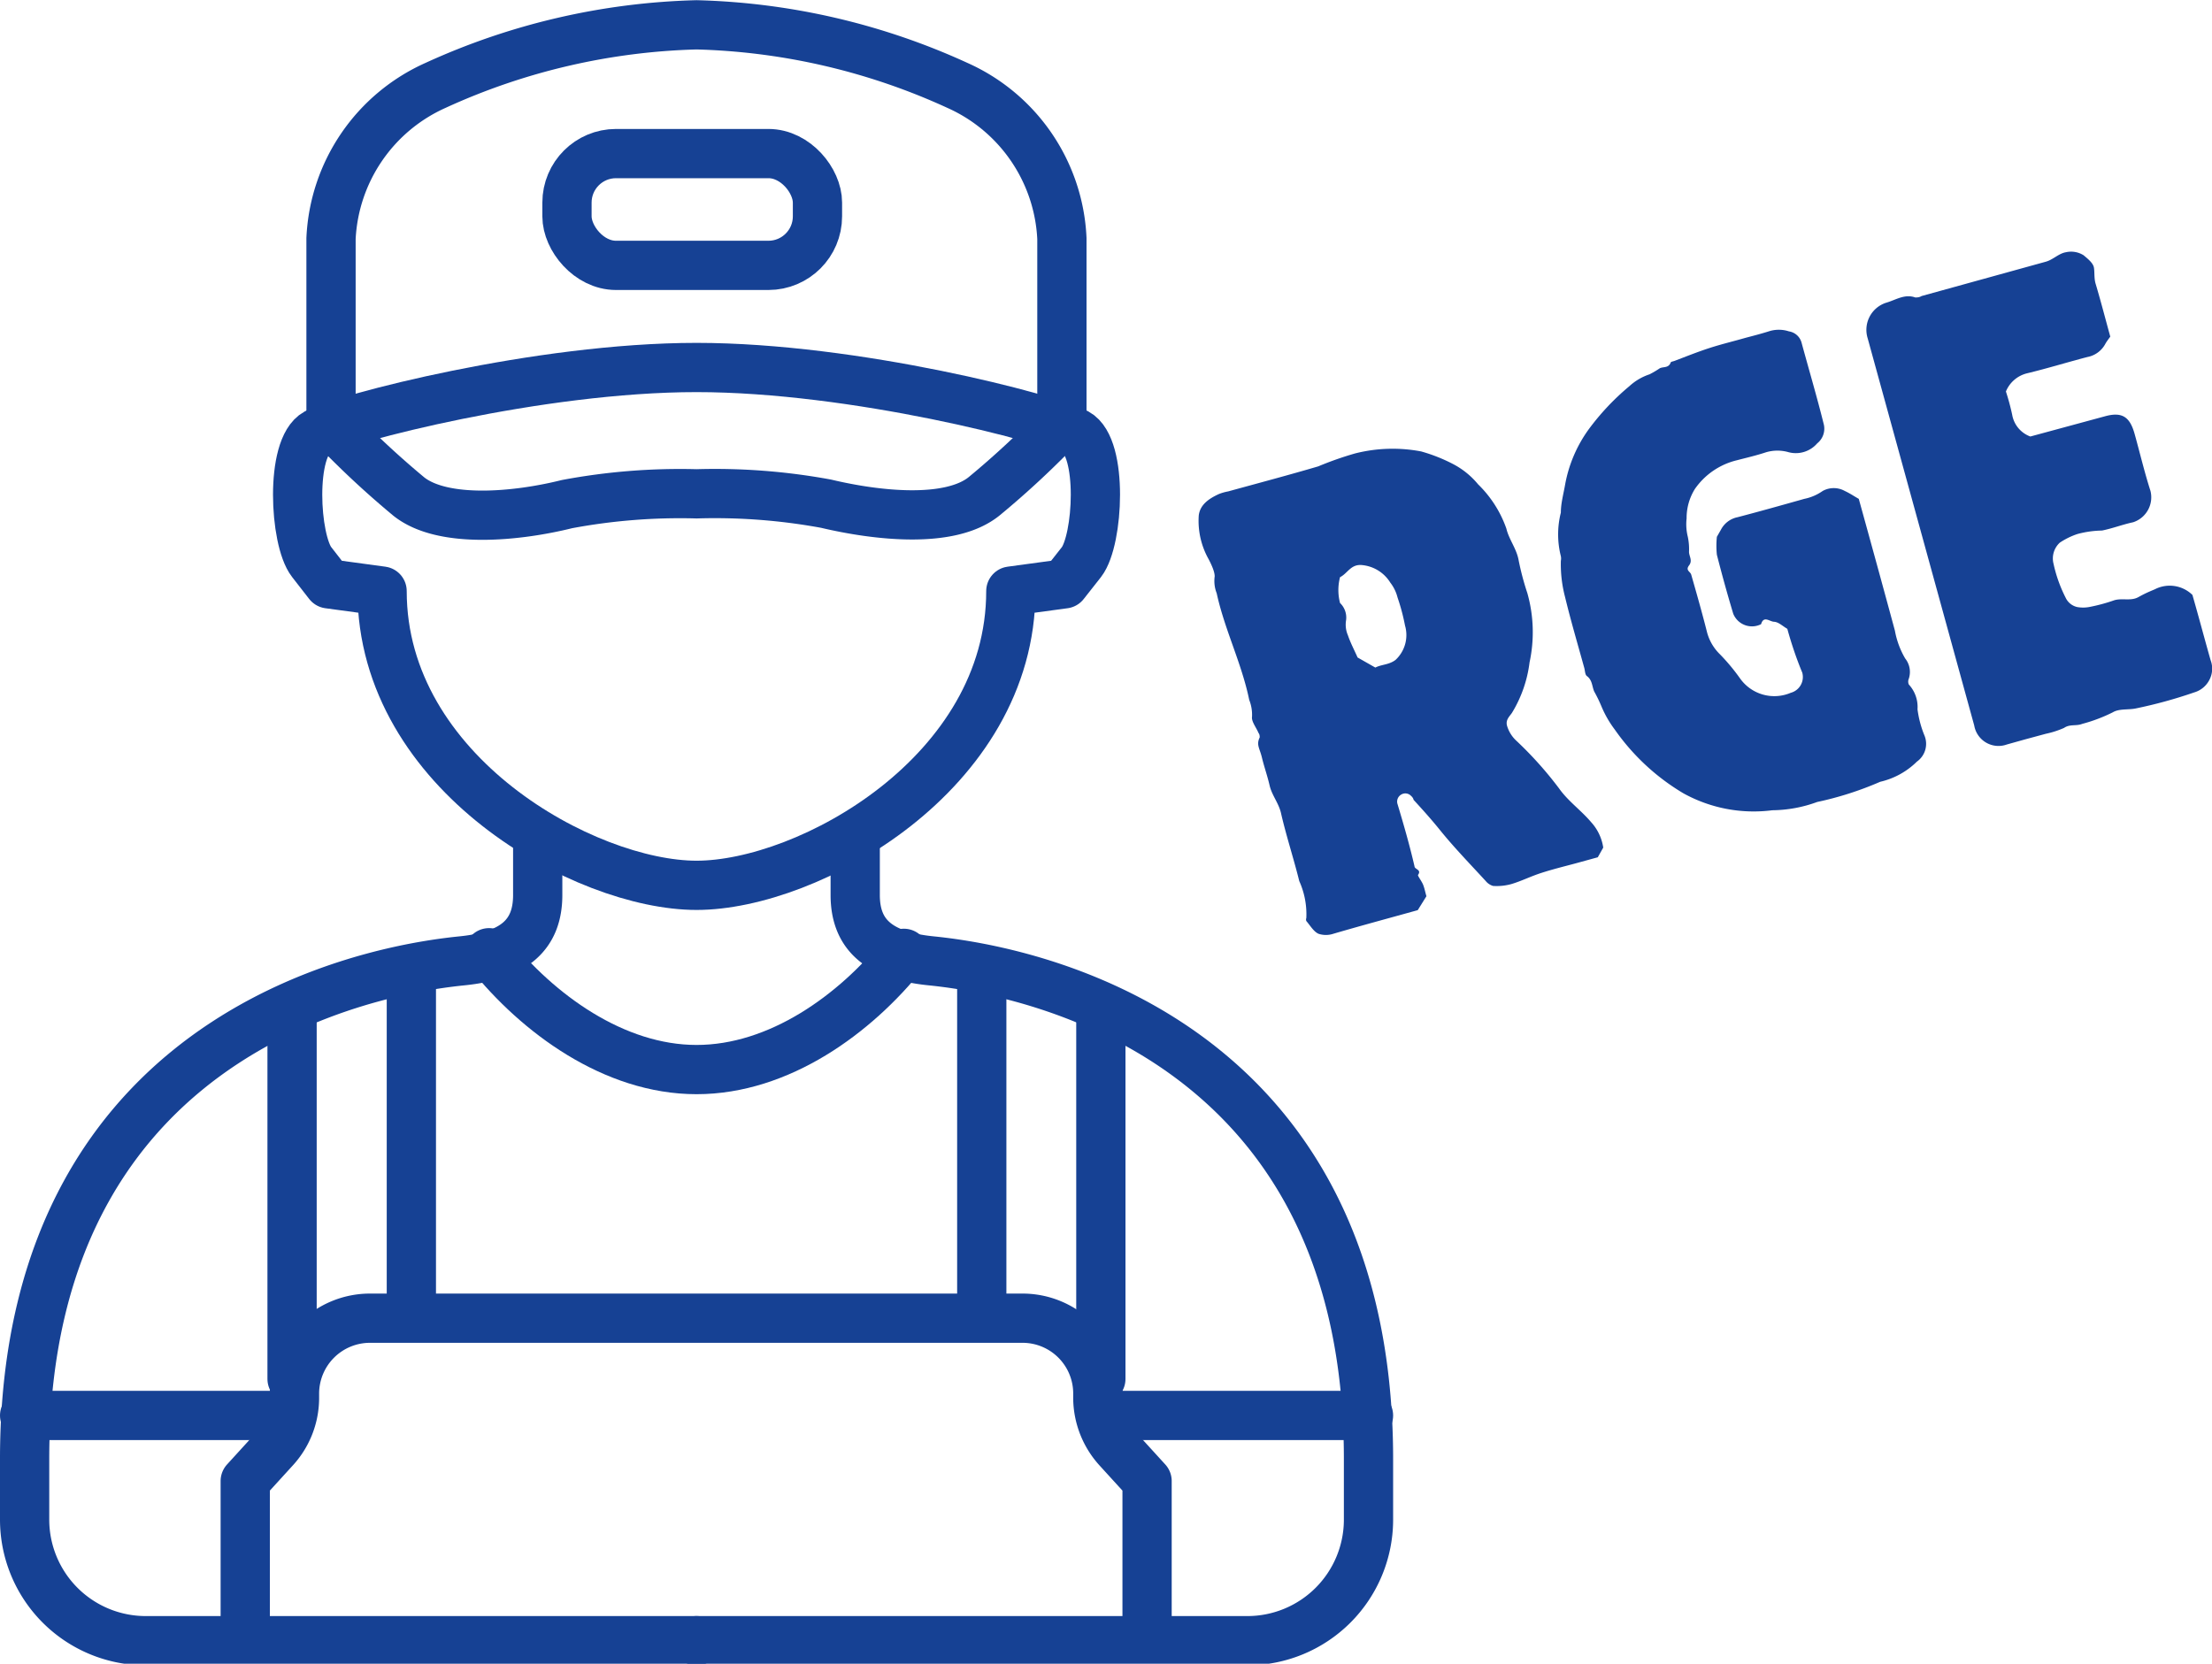
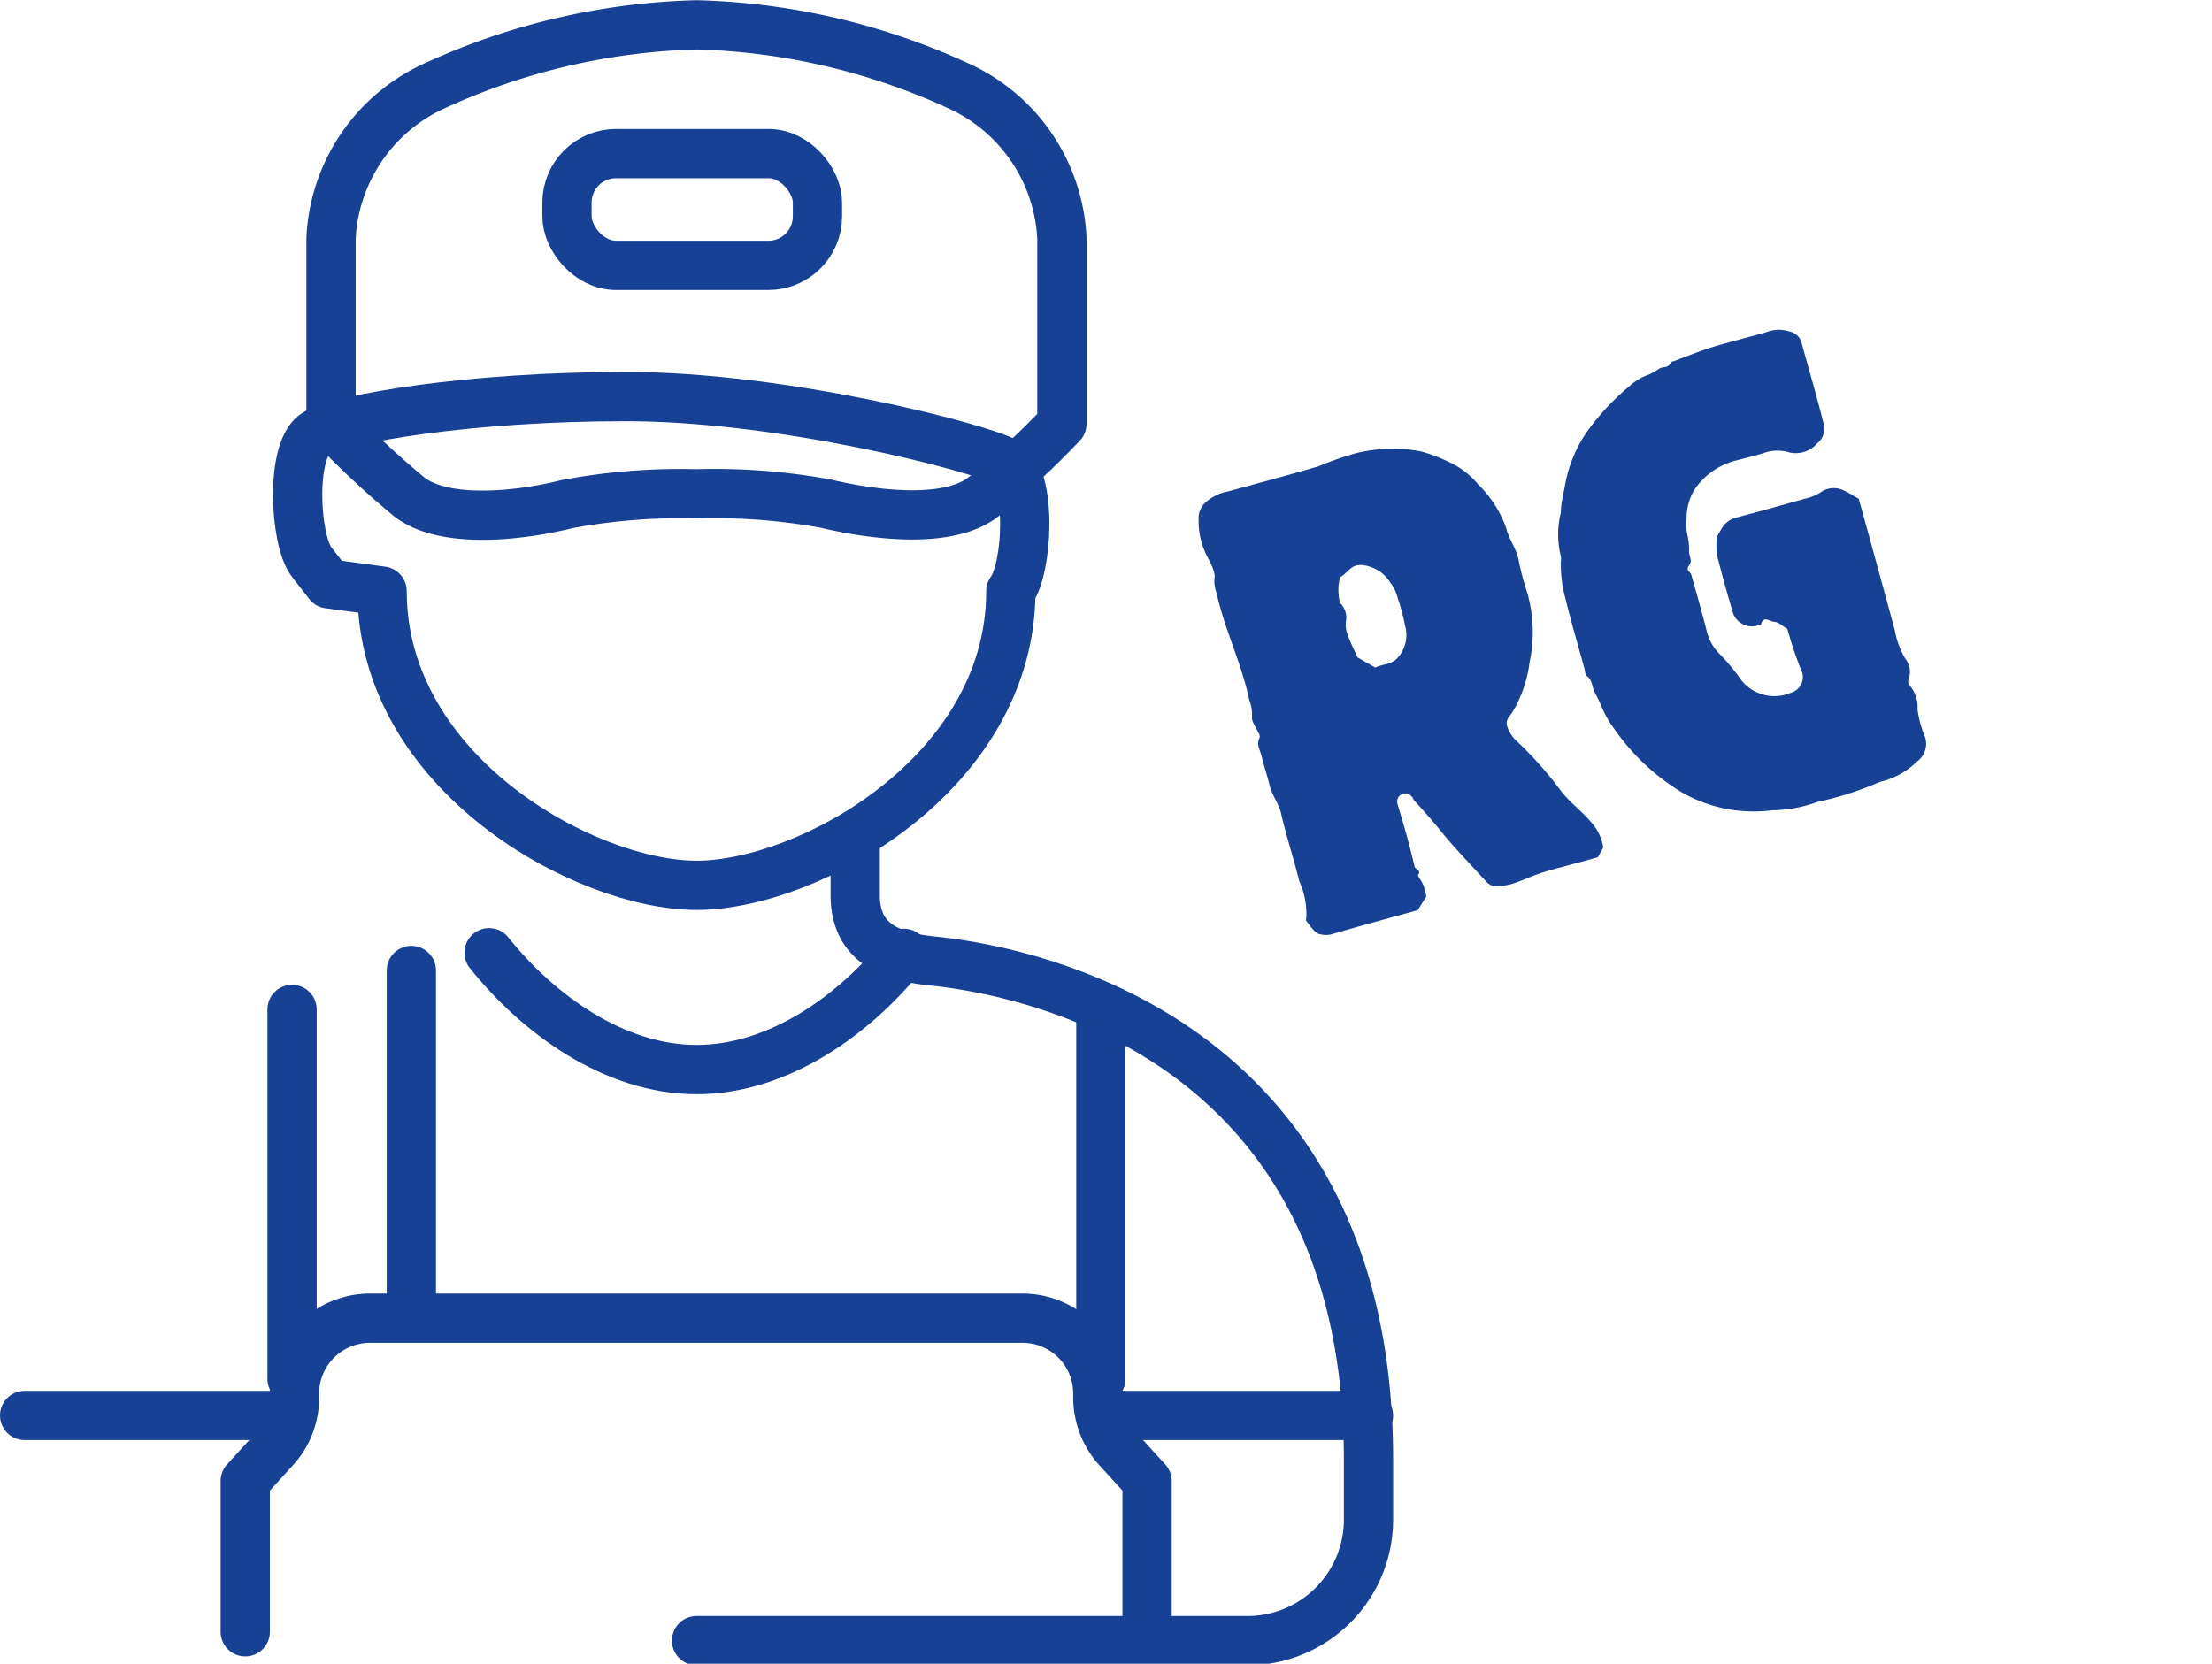
<svg xmlns="http://www.w3.org/2000/svg" viewBox="0 0 109.59 82.44">
  <defs>
    <style>.cls-1{fill:none;stroke:#164194;stroke-linecap:round;stroke-linejoin:round;stroke-width:2.44px;}.cls-2{fill:#164194;}</style>
  </defs>
  <g id="Calque_2" data-name="Calque 2">
    <g id="Calque_6" data-name="Calque 6">
-       <path class="cls-1" d="M26.64,41.7v2.65c0,2-1.2,3-3.73,3.26S1.22,50,1.22,72.3v3a6,6,0,0,0,6,6H34.51" />
      <line class="cls-1" x1="1.22" y1="70.14" x2="14.35" y2="70.14" />
      <line class="cls-1" x1="20.38" y1="65.2" x2="20.38" y2="48.09" />
      <line class="cls-1" x1="14.47" y1="50.02" x2="14.47" y2="68.33" />
      <path class="cls-1" d="M34.51,24.47a30.36,30.36,0,0,1,6.42.49c2.53.6,6.14,1,7.83-.37A43.71,43.71,0,0,0,52.61,21V11.82a8.75,8.75,0,0,0-5.18-7.59,33,33,0,0,0-12.92-3,33.06,33.06,0,0,0-12.93,3,8.76,8.76,0,0,0-5.18,7.59V21a44.48,44.48,0,0,0,3.86,3.61c1.68,1.33,5.3,1,7.83.37A30.36,30.36,0,0,1,34.51,24.47Z" />
-       <path class="cls-1" d="M34.51,43.87c5.54,0,15.57-5.54,15.57-14.58l2.65-.36.85-1.08c.84-1.09,1.08-5.67-.24-6.39s-11-3.25-18.83-3.25S17,20.74,15.68,21.46s-1.09,5.3-.24,6.39l.84,1.08,2.65.36C18.93,38.33,29,43.87,34.51,43.87Z" />
+       <path class="cls-1" d="M34.51,43.87c5.54,0,15.57-5.54,15.57-14.58c.84-1.09,1.08-5.67-.24-6.39s-11-3.25-18.83-3.25S17,20.74,15.68,21.46s-1.09,5.3-.24,6.39l.84,1.08,2.65.36C18.93,38.33,29,43.87,34.51,43.87Z" />
      <path class="cls-1" d="M42.37,41.7v2.65c0,2,1.21,3,3.74,3.26S67.8,50,67.8,72.3v3a6,6,0,0,1-6,6H34.51" />
      <path class="cls-1" d="M56.83,80.86V73.39l-1.44-1.58a3.78,3.78,0,0,1-1-2.52v-.24a3.73,3.73,0,0,0-3.73-3.73H18.33a3.74,3.74,0,0,0-3.74,3.73v.24a3.73,3.73,0,0,1-1,2.52l-1.44,1.58v7.47" />
      <line class="cls-1" x1="67.8" y1="70.14" x2="54.66" y2="70.14" />
-       <line class="cls-1" x1="48.64" y1="65.2" x2="48.64" y2="48.09" />
      <line class="cls-1" x1="54.54" y1="50.02" x2="54.54" y2="68.33" />
      <path class="cls-1" d="M44.78,47.24C42.37,50.26,38.6,53,34.51,53s-7.87-2.77-10.28-5.79" />
      <rect class="cls-1" x="28.09" y="7.61" width="12.41" height="5.54" rx="2.43" />
      <path class="cls-2" d="M79.43,42l-.27.48-1.09.3c-.56.15-1.13.29-1.69.47s-1,.41-1.51.56a2.71,2.71,0,0,1-.9.09.74.74,0,0,1-.36-.24c-.77-.84-1.56-1.65-2.27-2.53-.42-.52-.85-1-1.31-1.5,0-.06-.07-.15-.12-.19a.39.39,0,0,0-.5-.06.4.4,0,0,0-.17.47c.3,1,.59,2,.84,3.08,0,.15.37.16.17.43,0,.07.19.31.26.49s.1.36.16.56l-.43.69c-1.36.38-2.78.76-4.18,1.17a1.17,1.17,0,0,1-.74,0c-.24-.11-.41-.41-.6-.63a.21.21,0,0,1,0-.15,4,4,0,0,0-.35-1.83c-.28-1.13-.65-2.25-.91-3.39-.12-.49-.45-.87-.56-1.35s-.27-.92-.38-1.38-.29-.63-.11-1c0-.05,0-.15-.06-.22-.11-.27-.36-.57-.32-.81a2,2,0,0,0-.14-.83c-.37-1.81-1.22-3.48-1.61-5.28a1.66,1.66,0,0,1-.1-.84c0-.23-.15-.56-.3-.85a3.87,3.87,0,0,1-.49-2.16c.06-.55.52-.85,1-1.07a2.42,2.42,0,0,1,.46-.13c1.49-.41,3-.81,4.46-1.24a16.45,16.45,0,0,1,1.82-.64,7.56,7.56,0,0,1,3.28-.1A8.23,8.23,0,0,1,72,23a4,4,0,0,1,1.23,1,5.68,5.68,0,0,1,1.4,2.19c.13.55.51,1,.61,1.58a13.35,13.35,0,0,0,.43,1.62,7.11,7.11,0,0,1,.11,3.43,6.28,6.28,0,0,1-.87,2.5c-.12.18-.32.34-.25.63a1.64,1.64,0,0,0,.47.76,18.4,18.4,0,0,1,2.12,2.37c.44.62,1.08,1.07,1.58,1.66A2.39,2.39,0,0,1,79.43,42ZM68.14,33.08c.3-.16.67-.13,1-.38A1.68,1.68,0,0,0,69.61,31a10.21,10.21,0,0,0-.37-1.39,2,2,0,0,0-.36-.74A1.85,1.85,0,0,0,67.47,28c-.55-.05-.71.42-1.08.6a2.53,2.53,0,0,0,0,1.28,1,1,0,0,1,.3.85,1.33,1.33,0,0,0,.09.75c.13.38.32.74.48,1.1Z" />
      <path class="cls-2" d="M88.55,31.16c-.24-.14-.44-.34-.66-.35s-.51-.32-.64.12a1,1,0,0,1-1.38-.52c-.3-1-.56-1.94-.81-2.92a4.27,4.27,0,0,1,0-.89l.2-.35a1.19,1.19,0,0,1,.82-.62c1.11-.29,2.21-.6,3.31-.91a2.42,2.42,0,0,0,.91-.39,1.13,1.13,0,0,1,1.1,0c.24.11.46.26.69.39Q93,28,93.88,31.25a4.19,4.19,0,0,0,.51,1.38,1.07,1.07,0,0,1,.18,1,.36.36,0,0,0,0,.29A1.64,1.64,0,0,1,95,35.15a5.19,5.19,0,0,0,.35,1.31,1.08,1.08,0,0,1-.38,1.28,3.8,3.8,0,0,1-1.82,1,16.3,16.3,0,0,1-3.12,1,6.6,6.6,0,0,1-2.22.41,7.2,7.2,0,0,1-4.41-.84A11,11,0,0,1,80,36.15,5.29,5.29,0,0,1,79.34,35a7.21,7.21,0,0,0-.36-.74c-.11-.26-.09-.56-.36-.76-.1-.07-.09-.29-.14-.44-.32-1.16-.66-2.31-.94-3.47a6.38,6.38,0,0,1-.21-1.8.58.58,0,0,0,0-.23,4.39,4.39,0,0,1,0-2.16c0-.46.13-.92.21-1.38a6.7,6.7,0,0,1,1.18-2.76,12.21,12.21,0,0,1,2-2.12,2.76,2.76,0,0,1,1-.59,4.52,4.52,0,0,0,.51-.3c.18-.09.43,0,.54-.28,0-.05.13-.06.2-.09.58-.22,1.15-.45,1.74-.64s1.18-.33,1.77-.5c.38-.1.77-.2,1.15-.32a1.61,1.61,0,0,1,1,0,.77.77,0,0,1,.62.54c.37,1.36.77,2.71,1.11,4.08a.93.93,0,0,1-.33.93,1.4,1.4,0,0,1-1.41.44,2,2,0,0,0-1.12,0c-.48.16-1,.28-1.46.4a3.54,3.54,0,0,0-2.07,1.42,2.72,2.72,0,0,0-.41,1.46,2.56,2.56,0,0,0,.06.91,3,3,0,0,1,.06.74c0,.23.19.43,0,.68s.07.3.11.46c.27.94.54,1.89.78,2.84a2.36,2.36,0,0,0,.64,1.1,10,10,0,0,1,1,1.2,2.08,2.08,0,0,0,2.51.71.81.81,0,0,0,.57-1C89,32.63,88.76,31.92,88.55,31.16Z" />
-       <path class="cls-2" d="M99.38,19.4a11.48,11.48,0,0,1,.31,1.15,1.4,1.4,0,0,0,.9,1.08l3.69-1c.83-.23,1.23,0,1.47.85s.49,1.91.79,2.84a1.3,1.3,0,0,1-.86,1.56c-.52.11-1,.3-1.54.41a5,5,0,0,0-1.21.17,3.6,3.6,0,0,0-.88.43,1.06,1.06,0,0,0-.31,1.05,6.89,6.89,0,0,0,.6,1.68.83.83,0,0,0,.57.46,1.67,1.67,0,0,0,.59,0,8.57,8.57,0,0,0,1.23-.33c.4-.13.83.05,1.21-.16s.54-.27.82-.39a1.61,1.61,0,0,1,1.86.28c.29,1,.59,2.14.9,3.23a1.19,1.19,0,0,1-.07,1,1.23,1.23,0,0,1-.74.6,23,23,0,0,1-2.92.8c-.37.07-.81,0-1.12.19a7.92,7.92,0,0,1-1.51.57c-.3.12-.61,0-.9.2a4.51,4.51,0,0,1-.9.29l-1,.27-.93.26a1.22,1.22,0,0,1-1.62-.94L92.53,16.76A1.41,1.41,0,0,1,93.45,15c.46-.13.91-.45,1.44-.26.08,0,.2,0,.31-.07l6.15-1.7c.37-.1.64-.41,1-.47a1.16,1.16,0,0,1,.88.15c.2.17.47.38.51.61s0,.54.09.82c.25.84.47,1.69.72,2.6-.06.09-.16.21-.24.35a1.27,1.27,0,0,1-.89.66c-1,.26-2,.57-3,.81A1.52,1.52,0,0,0,99.38,19.4Z" />
    </g>
  </g>
</svg>